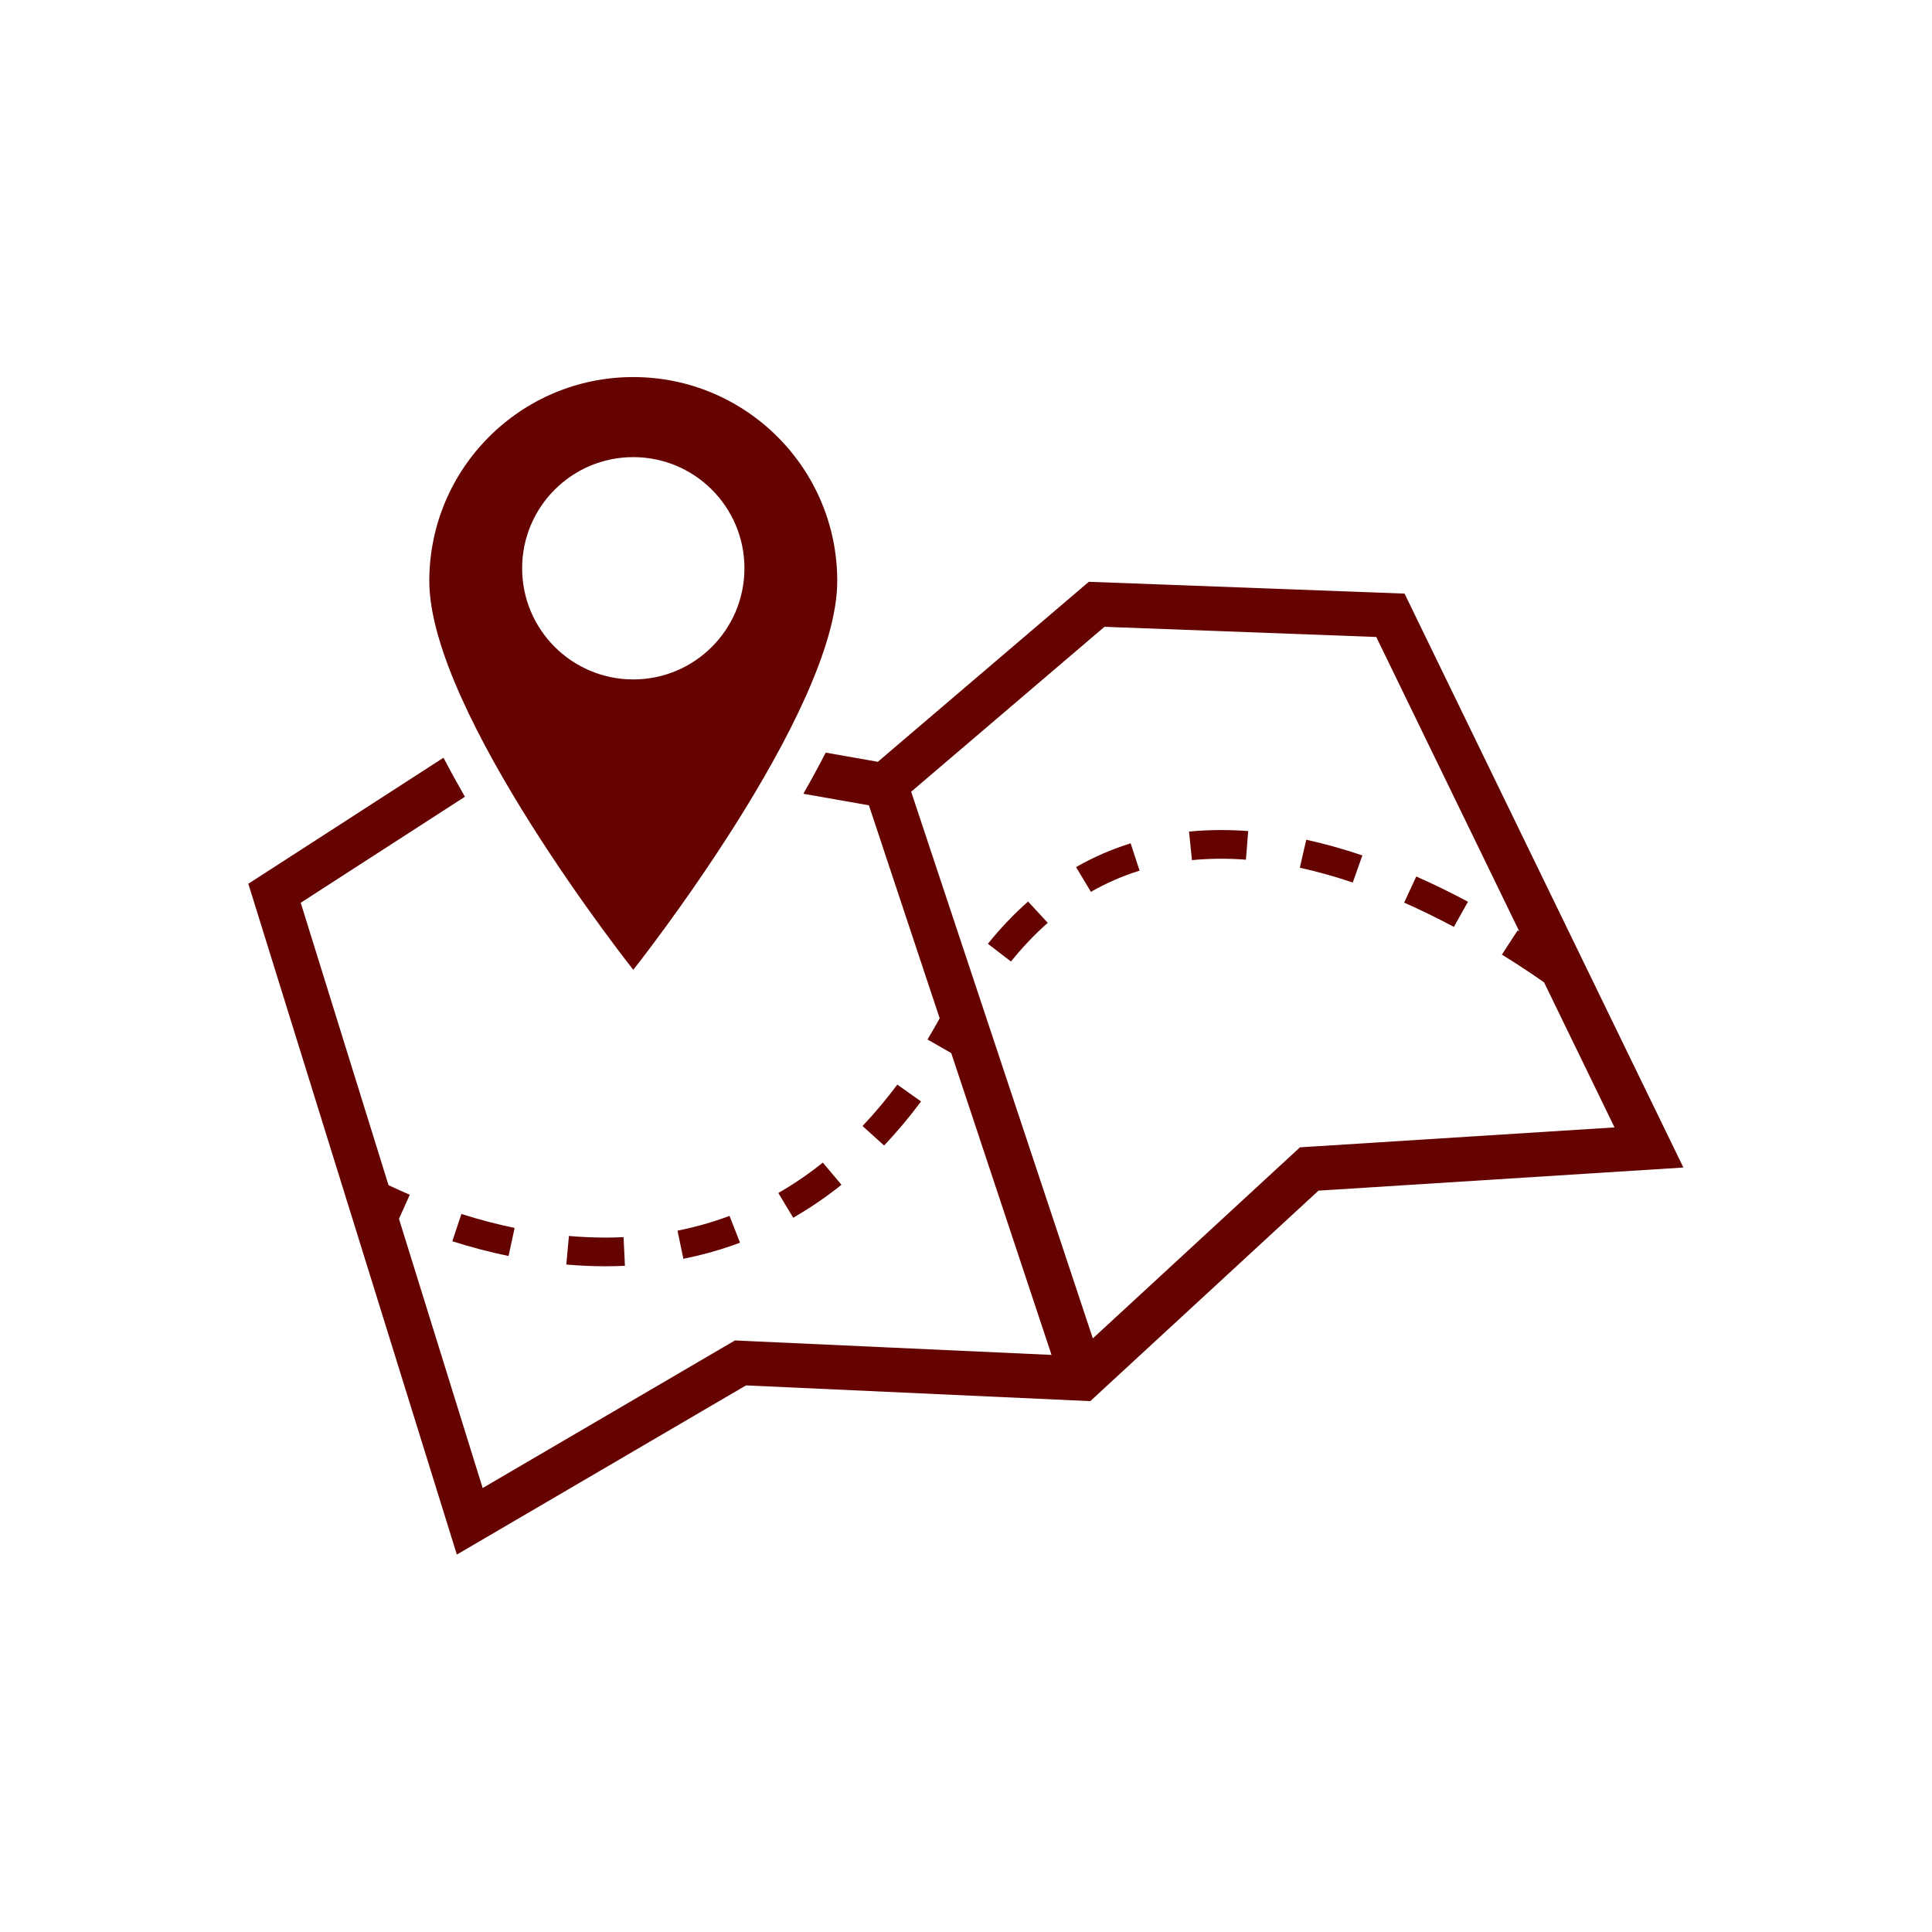
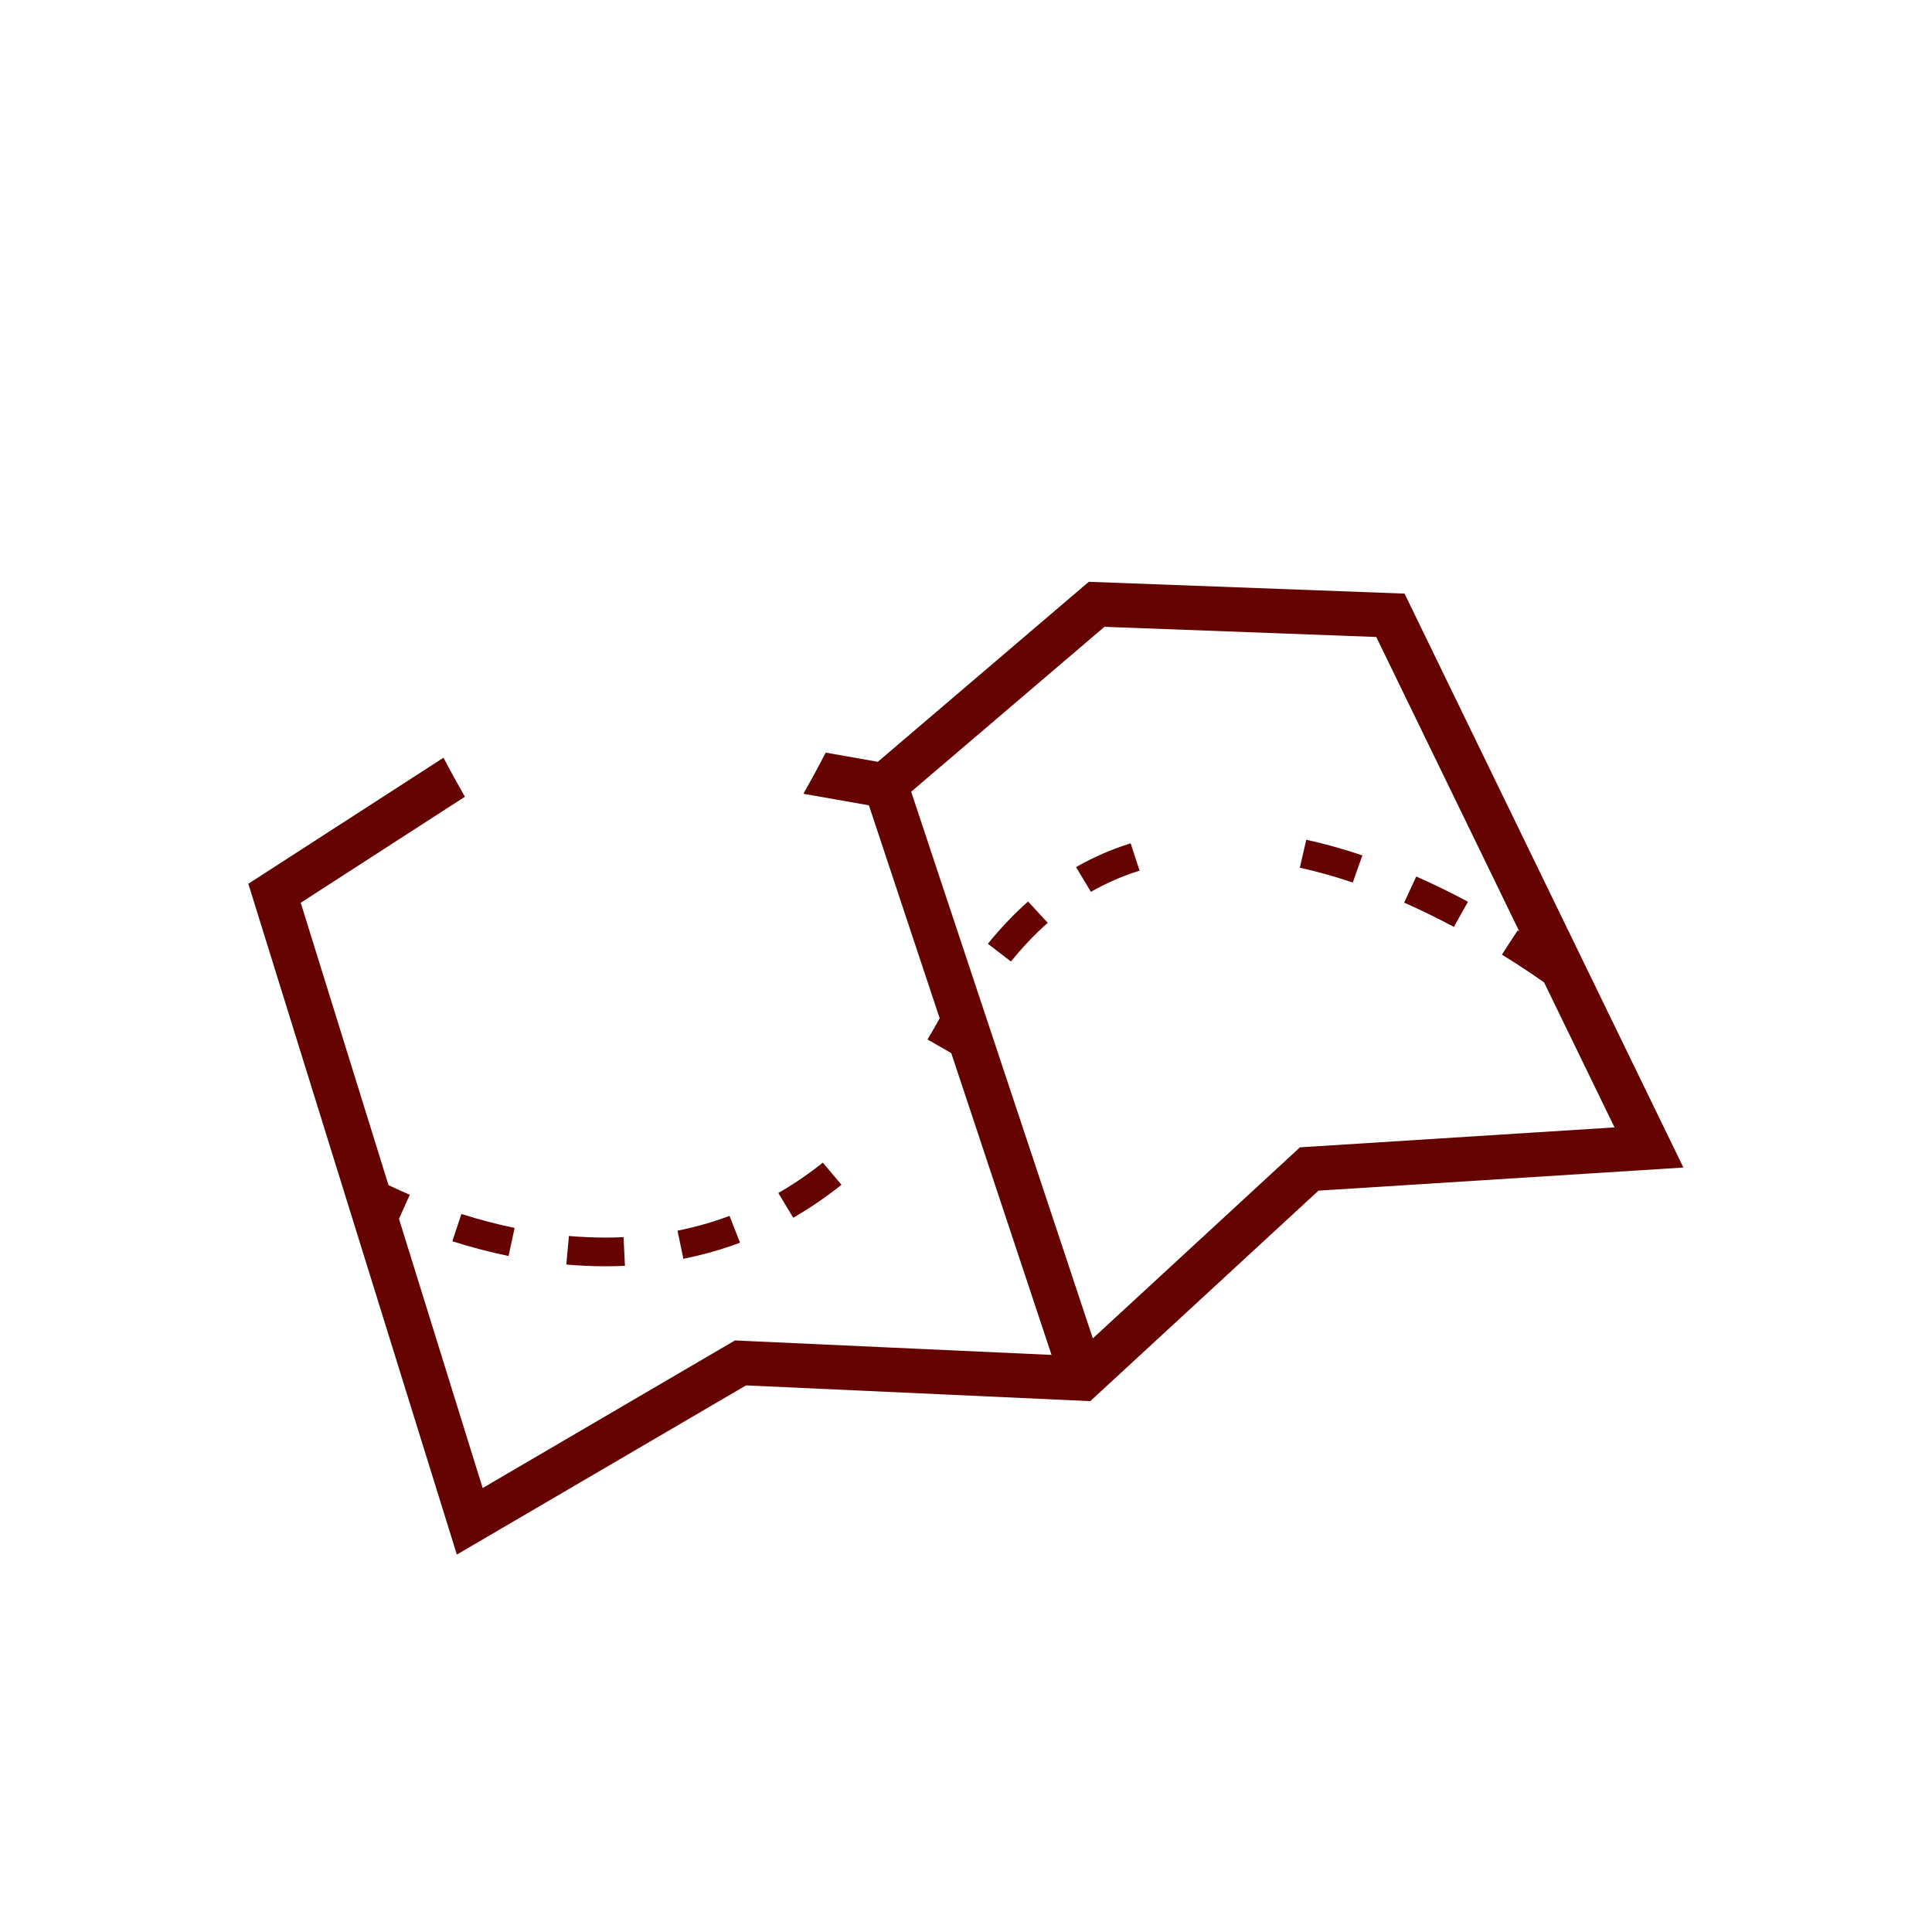
<svg xmlns="http://www.w3.org/2000/svg" width="1200" zoomAndPan="magnify" viewBox="0 0 900 900" height="1200" preserveAspectRatio="xMidYMid meet" version="1.2">
  <defs>
    <clipPath id="1c36600766">
      <path d="M 115.68 271 L 784.188 271 L 784.188 724.184 L 115.68 724.184 Z M 115.68 271 " />
    </clipPath>
    <clipPath id="b3044d672a">
-       <path d="M 199 175.656 L 391 175.656 L 391 452 L 199 452 Z M 199 175.656 " />
-     </clipPath>
+       </clipPath>
  </defs>
  <g id="b7884661b1">
    <rect x="0" width="900" y="0" height="900" style="fill:#ffffff;fill-opacity:1;stroke:none;" />
    <rect x="0" width="900" y="0" height="900" style="fill:#ffffff;fill-opacity:1;stroke:none;" />
-     <path style=" stroke:none;fill-rule:nonzero;fill:#640300;fill-opacity:1;" d="M 553.891 387.379 L 555.266 400.676 C 559.664 400.25 564.219 400.023 568.805 400.023 C 572.59 400.023 576.496 400.176 580.402 400.473 L 581.461 387.148 C 577.199 386.824 572.945 386.664 568.805 386.664 C 563.762 386.664 558.75 386.902 553.891 387.379 " />
    <path style=" stroke:none;fill-rule:nonzero;fill:#640300;fill-opacity:1;" d="M 501.262 403.926 L 508.184 415.457 C 515.348 411.355 522.98 408.035 530.855 405.574 L 526.688 392.848 C 517.855 395.605 509.301 399.328 501.262 403.926 " />
    <path style=" stroke:none;fill-rule:nonzero;fill:#640300;fill-opacity:1;" d="M 318.336 586.383 C 327.363 584.59 336.246 582.07 344.738 578.902 L 339.844 566.418 C 332.051 569.328 323.898 571.637 315.605 573.289 L 318.336 586.383 " />
    <path style=" stroke:none;fill-rule:nonzero;fill:#640300;fill-opacity:1;" d="M 460.191 439.652 L 470.949 447.91 C 476.328 441.234 482.094 435.168 488.09 429.891 L 478.918 419.969 C 472.352 425.758 466.051 432.379 460.191 439.652 " />
    <path style=" stroke:none;fill-rule:nonzero;fill:#640300;fill-opacity:1;" d="M 265.027 575.762 L 263.812 589.07 C 269.922 589.602 276.043 589.875 282.004 589.875 C 285.051 589.875 288.117 589.809 291.121 589.664 L 290.473 576.316 C 287.684 576.445 284.832 576.512 282.004 576.512 C 276.445 576.512 270.738 576.258 265.027 575.762 " />
    <path style=" stroke:none;fill-rule:nonzero;fill:#640300;fill-opacity:1;" d="M 383.312 541.586 C 376.695 546.883 369.719 551.645 362.574 555.734 L 369.508 567.262 C 377.258 562.816 384.82 557.66 391.988 551.926 L 383.312 541.586 " />
-     <path style=" stroke:none;fill-rule:nonzero;fill:#640300;fill-opacity:1;" d="M 418.004 505.242 C 412.852 512.141 407.398 518.637 401.797 524.543 L 411.844 533.625 C 417.809 527.332 423.605 520.43 429.07 513.105 L 418.004 505.242 " />
    <path style=" stroke:none;fill-rule:nonzero;fill:#640300;fill-opacity:1;" d="M 210.707 578.227 C 219.43 580.996 228.246 583.305 236.902 585.098 L 239.738 572.023 C 231.551 570.328 223.203 568.145 214.941 565.516 L 210.707 578.227 " />
    <path style=" stroke:none;fill-rule:nonzero;fill:#640300;fill-opacity:1;" d="M 654.105 420.477 C 661.711 423.836 669.508 427.641 677.273 431.789 L 683.844 420.062 C 675.773 415.754 667.668 411.797 659.746 408.301 L 654.105 420.477 " />
    <path style=" stroke:none;fill-rule:nonzero;fill:#640300;fill-opacity:1;" d="M 605.512 404.219 C 613.504 405.969 621.797 408.285 630.164 411.117 L 634.645 398.488 C 625.793 395.496 617 393.035 608.508 391.176 L 605.512 404.219 " />
    <g clip-rule="nonzero" clip-path="url(#1c36600766)">
      <path style=" stroke:none;fill-rule:nonzero;fill:#640300;fill-opacity:1;" d="M 612.887 534.008 L 605.566 534.469 L 600.176 539.445 L 509.082 623.473 L 424.453 368.812 L 514.496 291.992 L 641.113 296.73 L 707.754 433.895 C 707.496 433.73 707.238 433.57 706.98 433.406 L 699.648 444.695 C 706.254 448.781 712.844 453.129 719.281 457.613 L 752.109 525.188 Z M 654.289 276.523 L 507.211 271.023 L 408.926 354.875 L 384.641 350.598 C 381.469 356.773 377.996 363.172 374.234 369.762 L 404.762 375.145 L 437.738 474.363 C 435.883 477.734 433.984 481.039 432.066 484.234 L 443.125 490.574 L 489.848 631.172 L 348.473 624.711 L 342.363 624.43 L 337.082 627.52 L 224.84 693.184 L 185.855 567.781 L 190.891 556.574 C 187.184 554.988 183.863 553.461 180.98 552.078 L 140.09 420.543 L 216.57 371.152 C 212.988 364.91 209.664 358.848 206.602 352.973 L 115.68 411.691 L 212.816 724.184 L 347.527 645.371 L 507.895 652.703 L 614.199 554.648 L 784.188 543.879 L 654.289 276.523 " />
    </g>
    <g clip-rule="nonzero" clip-path="url(#b3044d672a)">
-       <path style=" stroke:none;fill-rule:nonzero;fill:#640300;fill-opacity:1;" d="M 243.23 264.723 C 243.23 236.129 266.414 212.945 295.008 212.945 C 323.602 212.945 346.785 236.129 346.785 264.723 C 346.785 293.316 323.602 316.504 295.008 316.504 C 266.414 316.504 243.23 293.316 243.23 264.723 Z M 390.023 270.668 C 390.023 218.191 347.484 175.652 295.008 175.652 C 242.527 175.652 199.984 218.191 199.984 270.668 C 199.984 331.961 295.008 451.781 295.008 451.781 C 295.008 451.781 390.023 331.961 390.023 270.668 " />
-     </g>
+       </g>
  </g>
</svg>